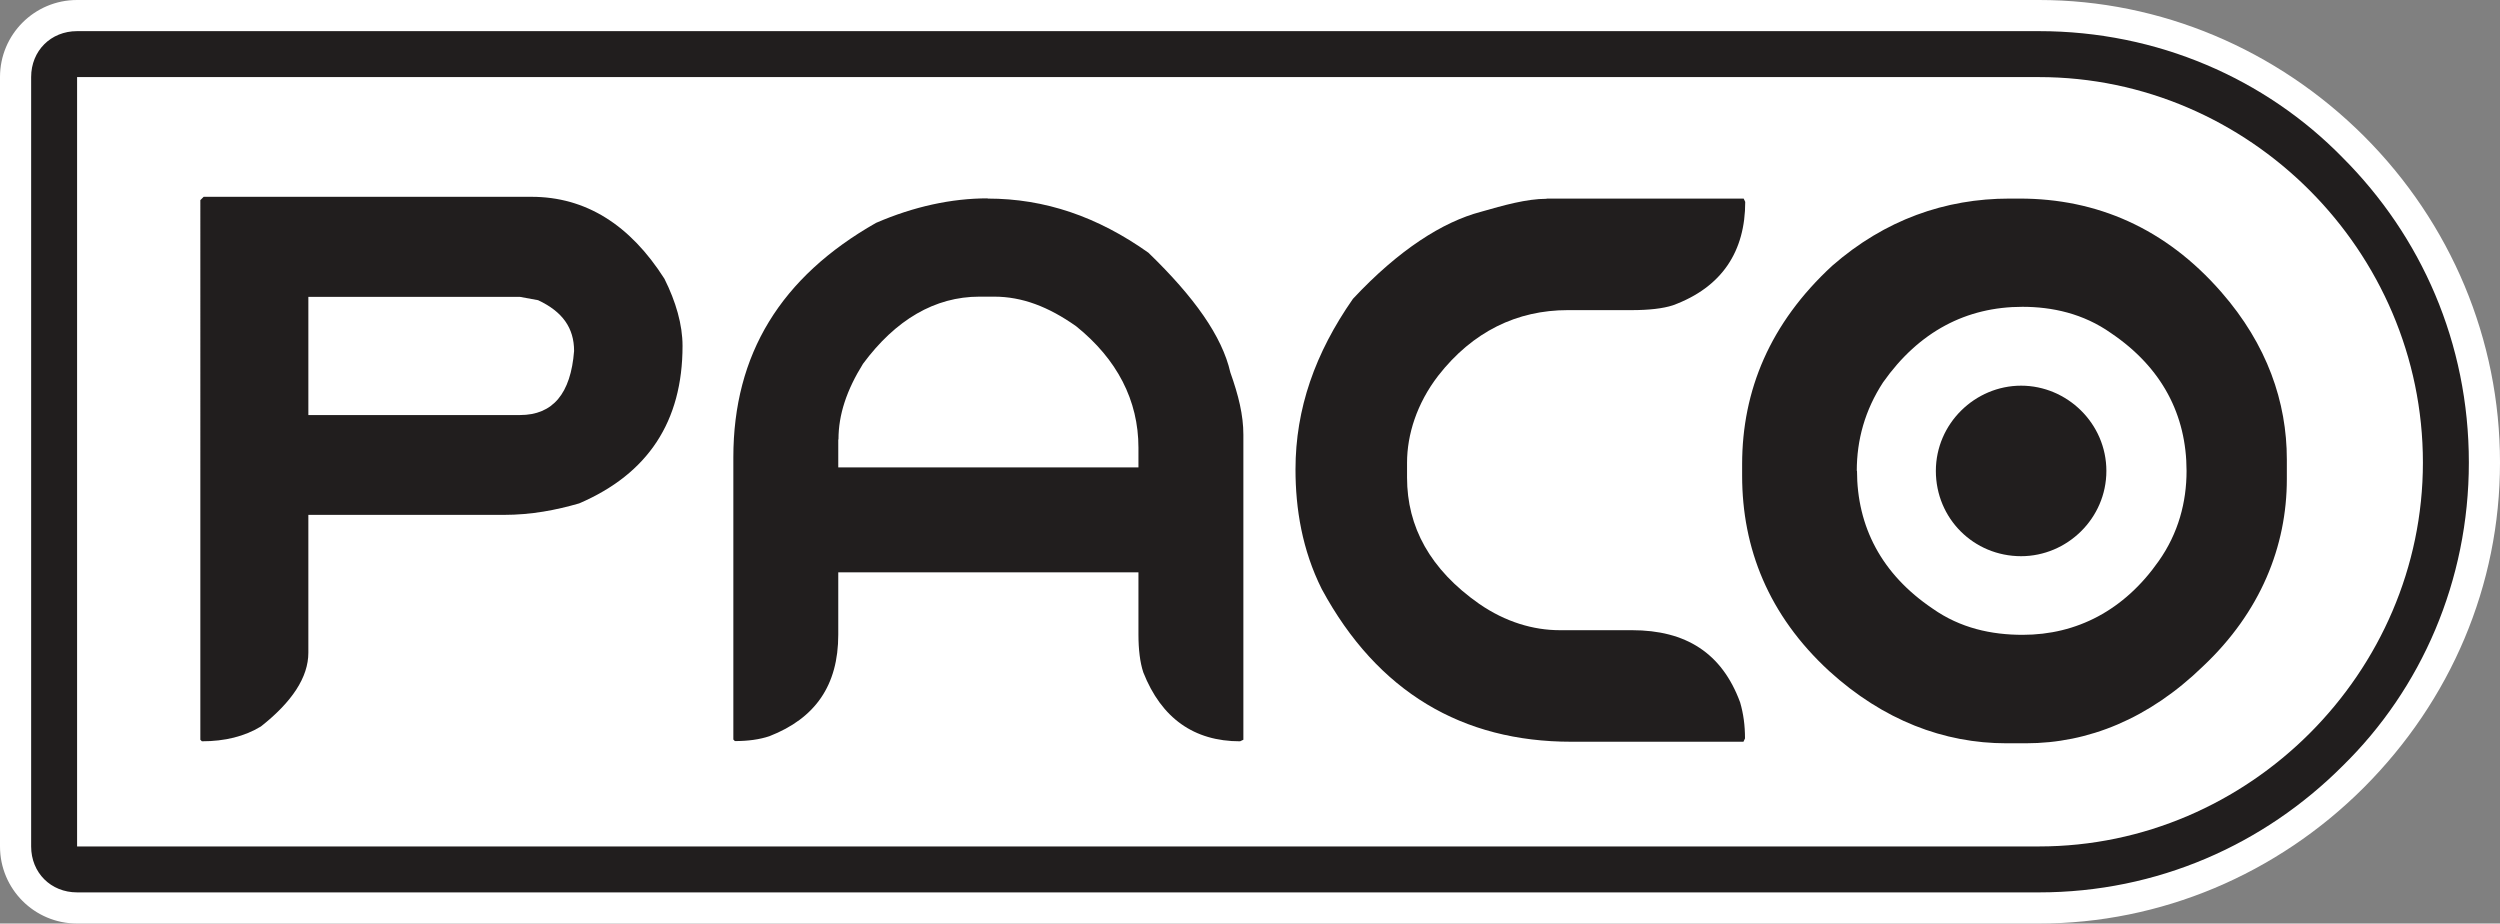
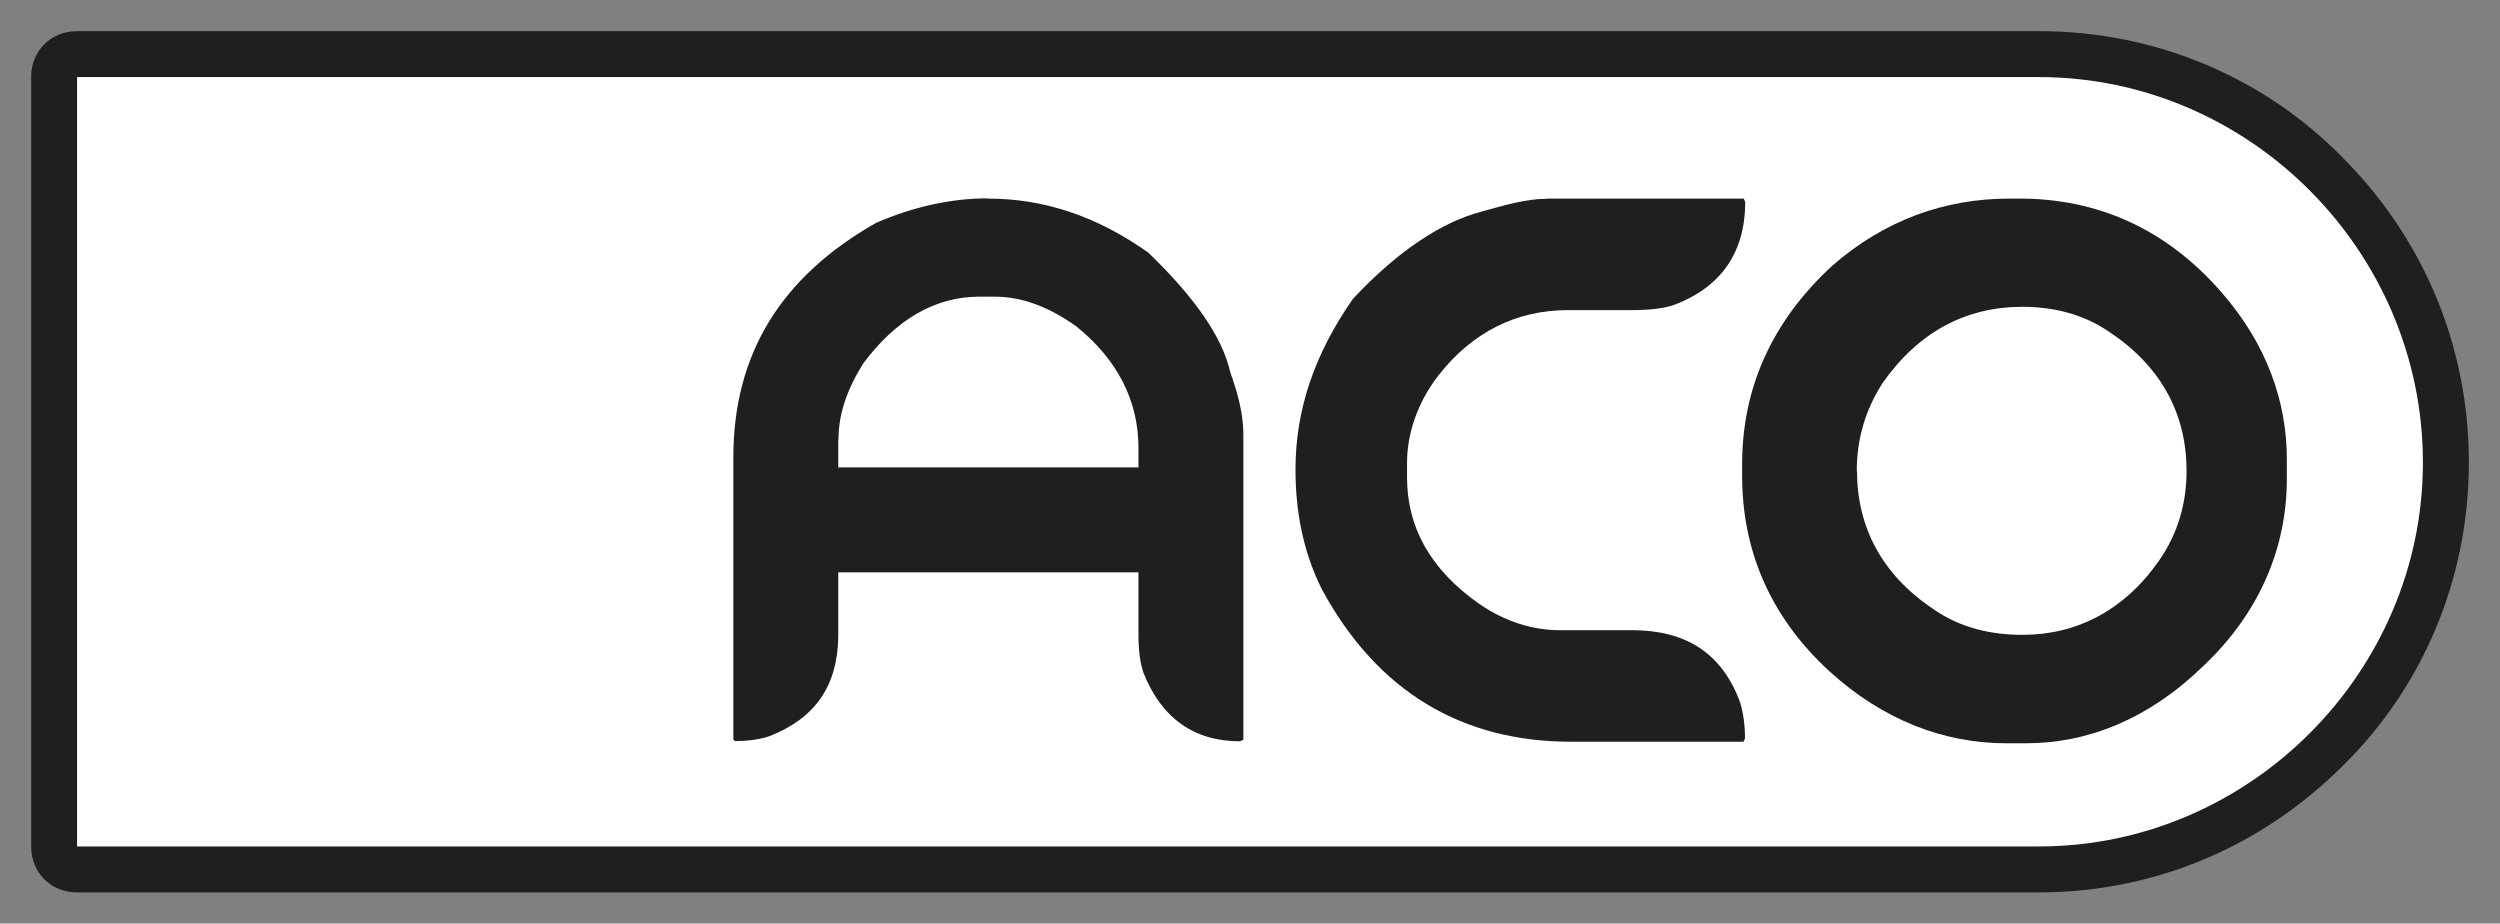
<svg xmlns="http://www.w3.org/2000/svg" id="Camada_2" data-name="Camada 2" viewBox="0 0 113.18 41.81">
  <rect x="0" y="0" width="113.18" height="41.81" fill="#808080" stroke="none" />
  <defs>
    <style> .cls-1 { fill: #fff; } .cls-1, .cls-2 { fill-rule: evenodd; } .cls-3, .cls-2 { fill: #211e1e; } </style>
  </defs>
  <g id="Camada_1-2" data-name="Camada 1">
    <g>
-       <path class="cls-1" d="M3.49,0h88.82c5.5,0,10.77,2.23,14.71,6.16,3.94,3.94,6.16,9.21,6.16,14.78s-2.23,10.77-6.16,14.71c-3.94,3.94-9.21,6.16-14.71,6.16H3.49c-1.93,0-3.49-1.56-3.49-3.49V3.49C0,1.56,1.56,0,3.49,0h0Z" />
      <path class="cls-3" d="M3.49,1.41h88.82c5.35,0,10.25,2.15,13.74,5.72,3.56,3.56,5.72,8.39,5.72,13.81h0c0,5.35-2.15,10.25-5.72,13.74-3.56,3.56-8.39,5.72-13.74,5.72H3.49c-1.19,0-2.08-.89-2.08-2.08V3.49c0-1.19.89-2.08,2.08-2.08h0Z" />
      <path class="cls-1" d="M3.49,3.49h88.82c9.51,0,17.38,7.87,17.38,17.45h0c0,9.51-7.87,17.38-17.38,17.38H3.49V3.49Z" />
      <path class="cls-3" d="M84.07,21.31c0,2.53,1.11,4.68,3.42,6.24,1.26.89,2.67,1.19,4.08,1.19,2.45,0,4.6-1.11,6.16-3.34.89-1.26,1.26-2.67,1.26-4.08,0-2.53-1.11-4.68-3.42-6.24-1.26-.89-2.67-1.19-4.01-1.19-2.53,0-4.68,1.11-6.31,3.42-.82,1.26-1.19,2.6-1.19,4.01h0ZM90.98,8.99h.45c3.49,0,6.61,1.34,9.13,4.23,2.08,2.38,2.97,4.98,2.97,7.58v.89c0,3.04-1.19,6.02-3.79,8.47-2.45,2.38-5.2,3.49-8.02,3.49h-.89c-2.82,0-5.57-1.04-8.02-3.27-2.75-2.53-3.94-5.57-3.94-8.84v-.52c0-3.34,1.26-6.39,4.08-8.99,2.38-2.08,5.12-3.04,8.02-3.04h0Z" />
      <path class="cls-3" d="M70.03,8.99h8.91l.07.15c0,2.23-1.04,3.86-3.27,4.68-.45.15-1.11.22-1.86.22h-2.9c-2.3,0-4.31.97-5.87,2.97-.97,1.26-1.41,2.67-1.41,3.94v.67c0,2.23,1.04,4.16,3.27,5.72,1.19.82,2.45,1.19,3.64,1.19h3.27c2.45,0,4.08,1.04,4.9,3.27.15.52.22,1.04.22,1.63l-.07.15h-7.8c-4.9,0-8.76-2.23-11.29-6.91-.89-1.78-1.19-3.64-1.19-5.42,0-2.75.89-5.27,2.6-7.72,2.08-2.23,4.08-3.49,5.79-3.94,1.04-.3,2.08-.59,2.97-.59h0Z" />
      <path class="cls-3" d="M37.95,19.9v1.26h13.59v-.89c0-2.15-.97-4.01-2.82-5.5-1.26-.89-2.45-1.34-3.71-1.34h-.67c-2.01,0-3.79,1.04-5.27,3.04-.74,1.19-1.11,2.3-1.11,3.42h0ZM44.71,8.99c2.6,0,4.98.82,7.28,2.45,2.08,2.01,3.34,3.79,3.71,5.42.37,1.04.59,1.93.59,2.82v13.81l-.15.07c-2.08,0-3.56-1.04-4.38-3.12-.15-.45-.22-1.04-.22-1.71v-2.82h-13.59v2.82c0,2.3-1.04,3.79-3.12,4.6-.45.15-.97.22-1.56.22l-.07-.07v-12.77c0-4.68,2.15-8.17,6.46-10.62,1.71-.74,3.42-1.11,5.05-1.11h0Z" />
-       <path class="cls-3" d="M13.96,13.44v5.35h9.58c1.49,0,2.3-.97,2.45-2.9,0-1.04-.52-1.78-1.63-2.3l-.82-.15h-9.58ZM9.21,8.91h14.85c2.45,0,4.46,1.26,6.02,3.71.52,1.04.82,2.08.82,3.04,0,3.42-1.56,5.79-4.68,7.13-1.04.3-2.15.52-3.42.52h-8.84v6.24c0,1.11-.74,2.23-2.15,3.34-.74.45-1.63.67-2.67.67l-.07-.07V9.06l.15-.15Z" />
-       <path class="cls-2" d="M91.5,25.18c2.08,0,3.86-1.71,3.86-3.86s-1.78-3.86-3.86-3.86-3.86,1.71-3.86,3.86,1.71,3.86,3.86,3.86h0Z" />
    </g>
  </g>
</svg>